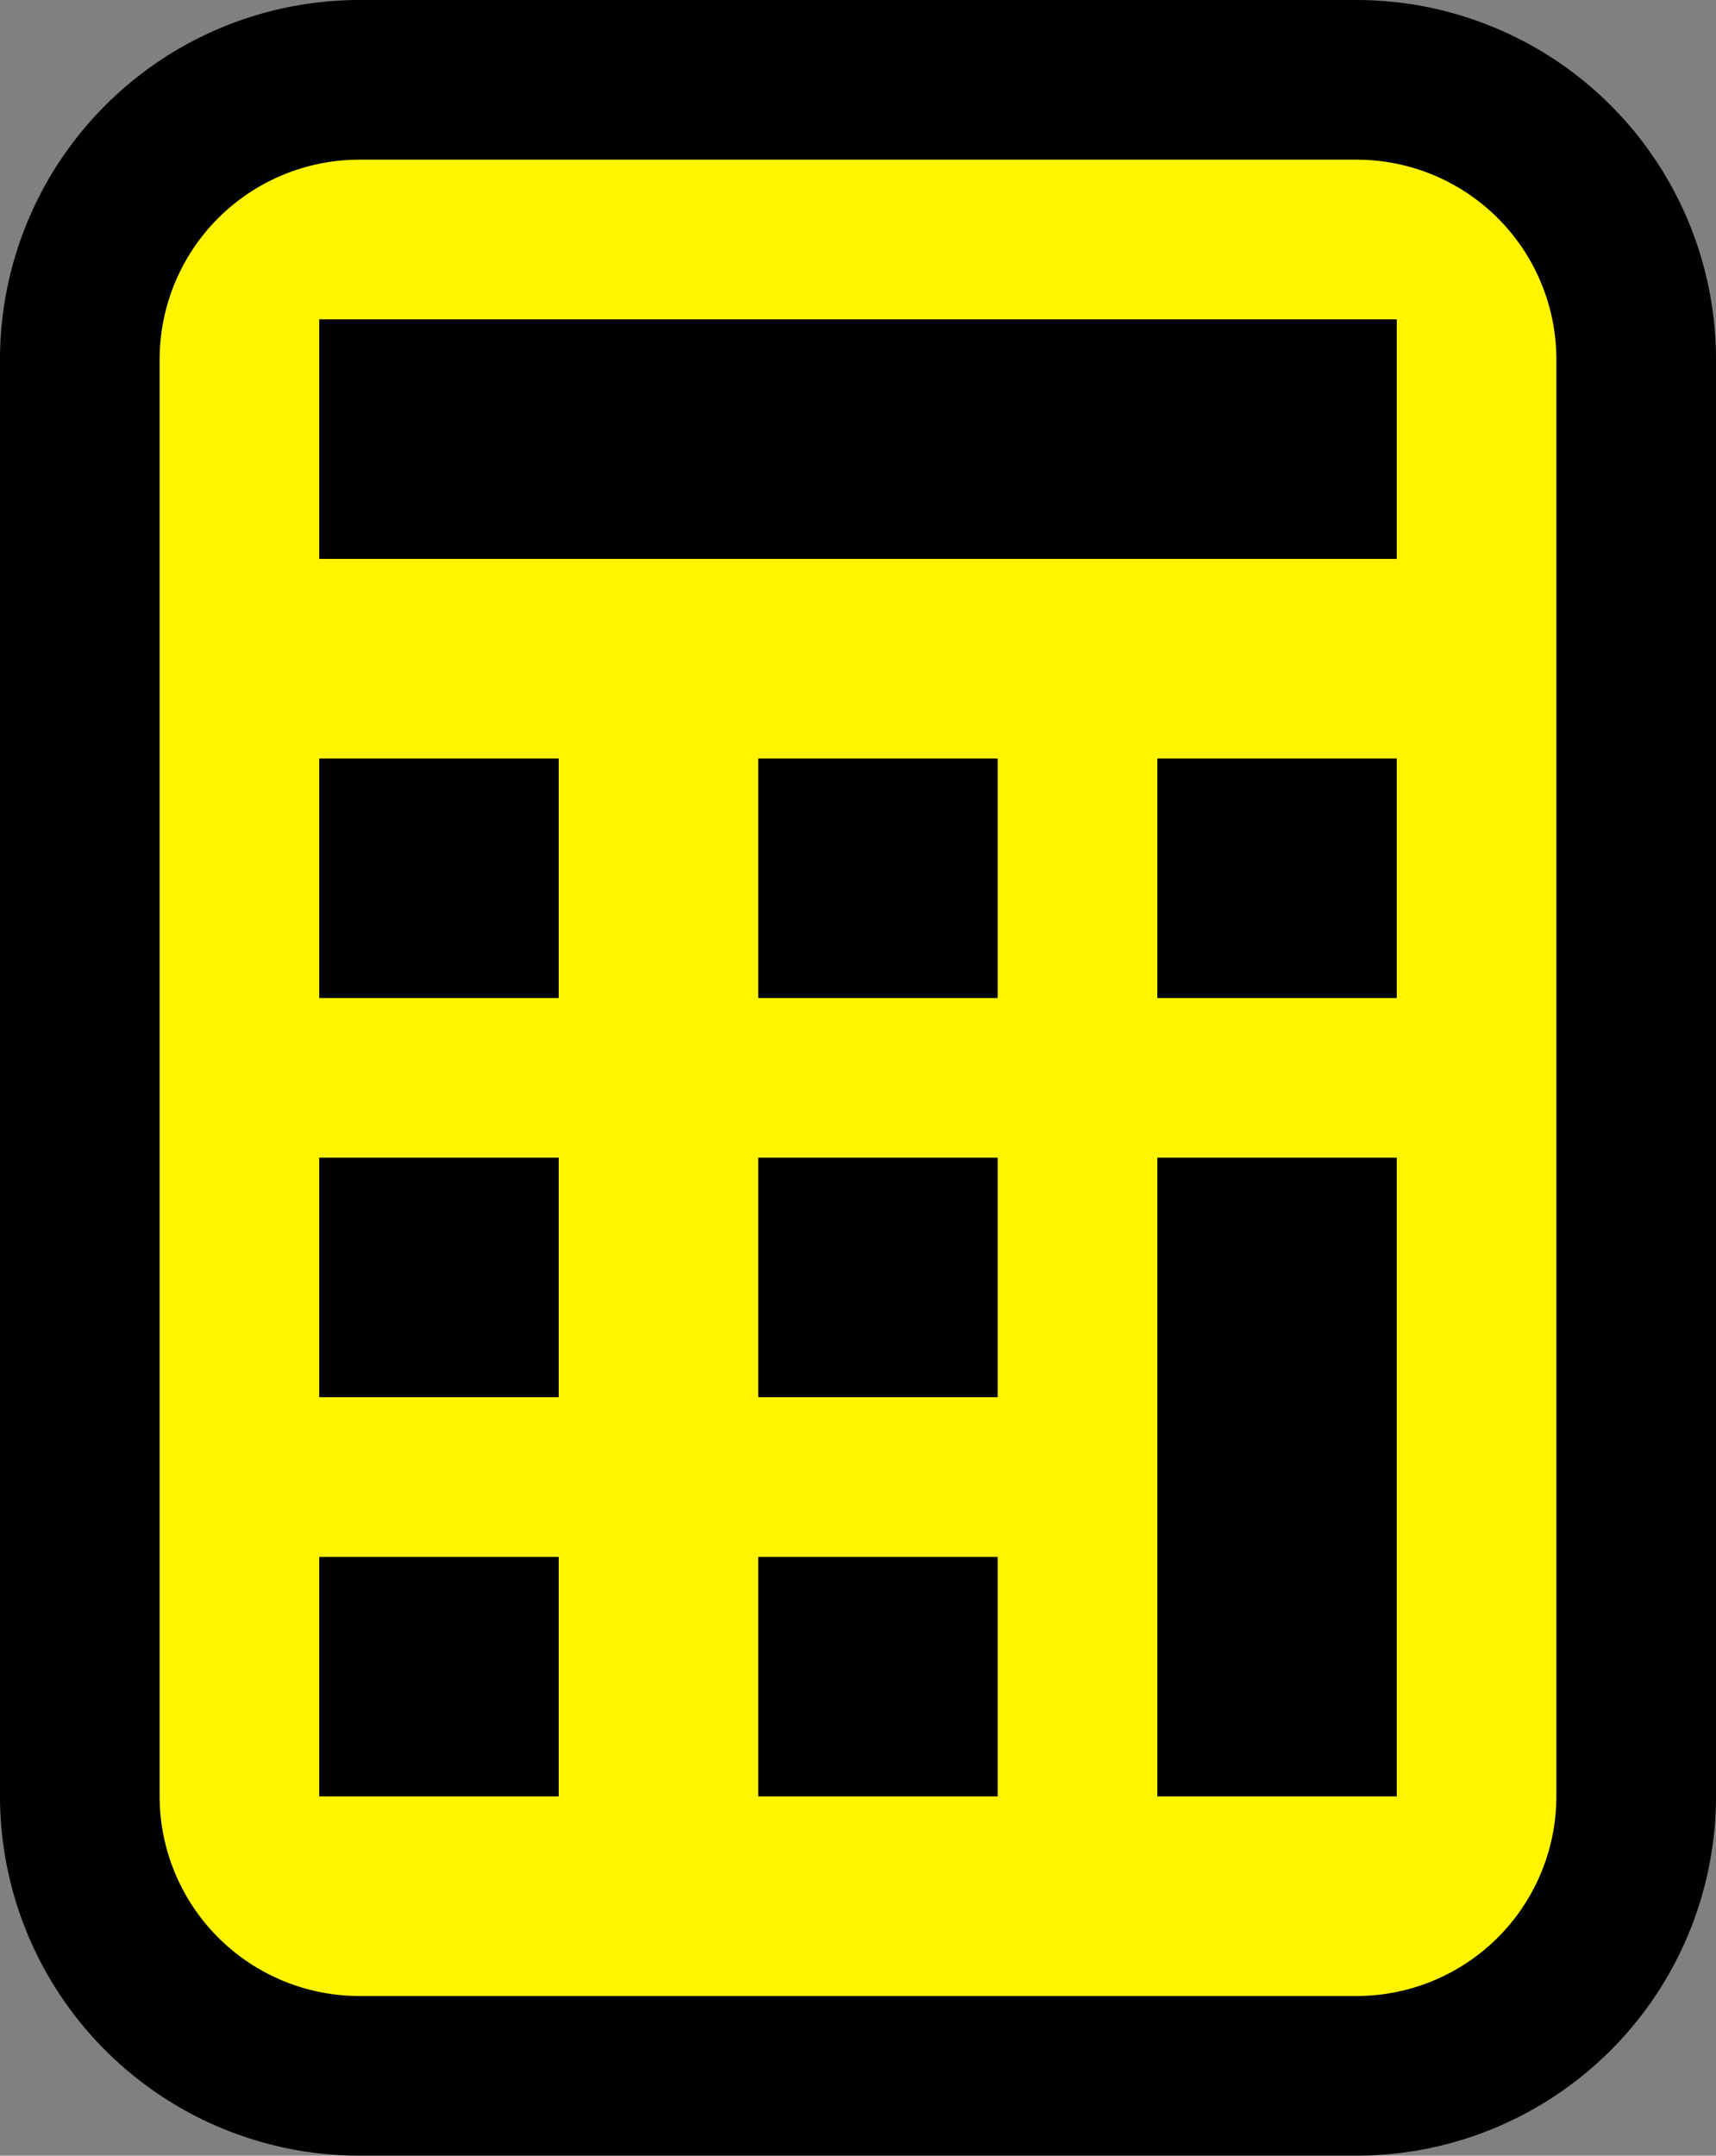
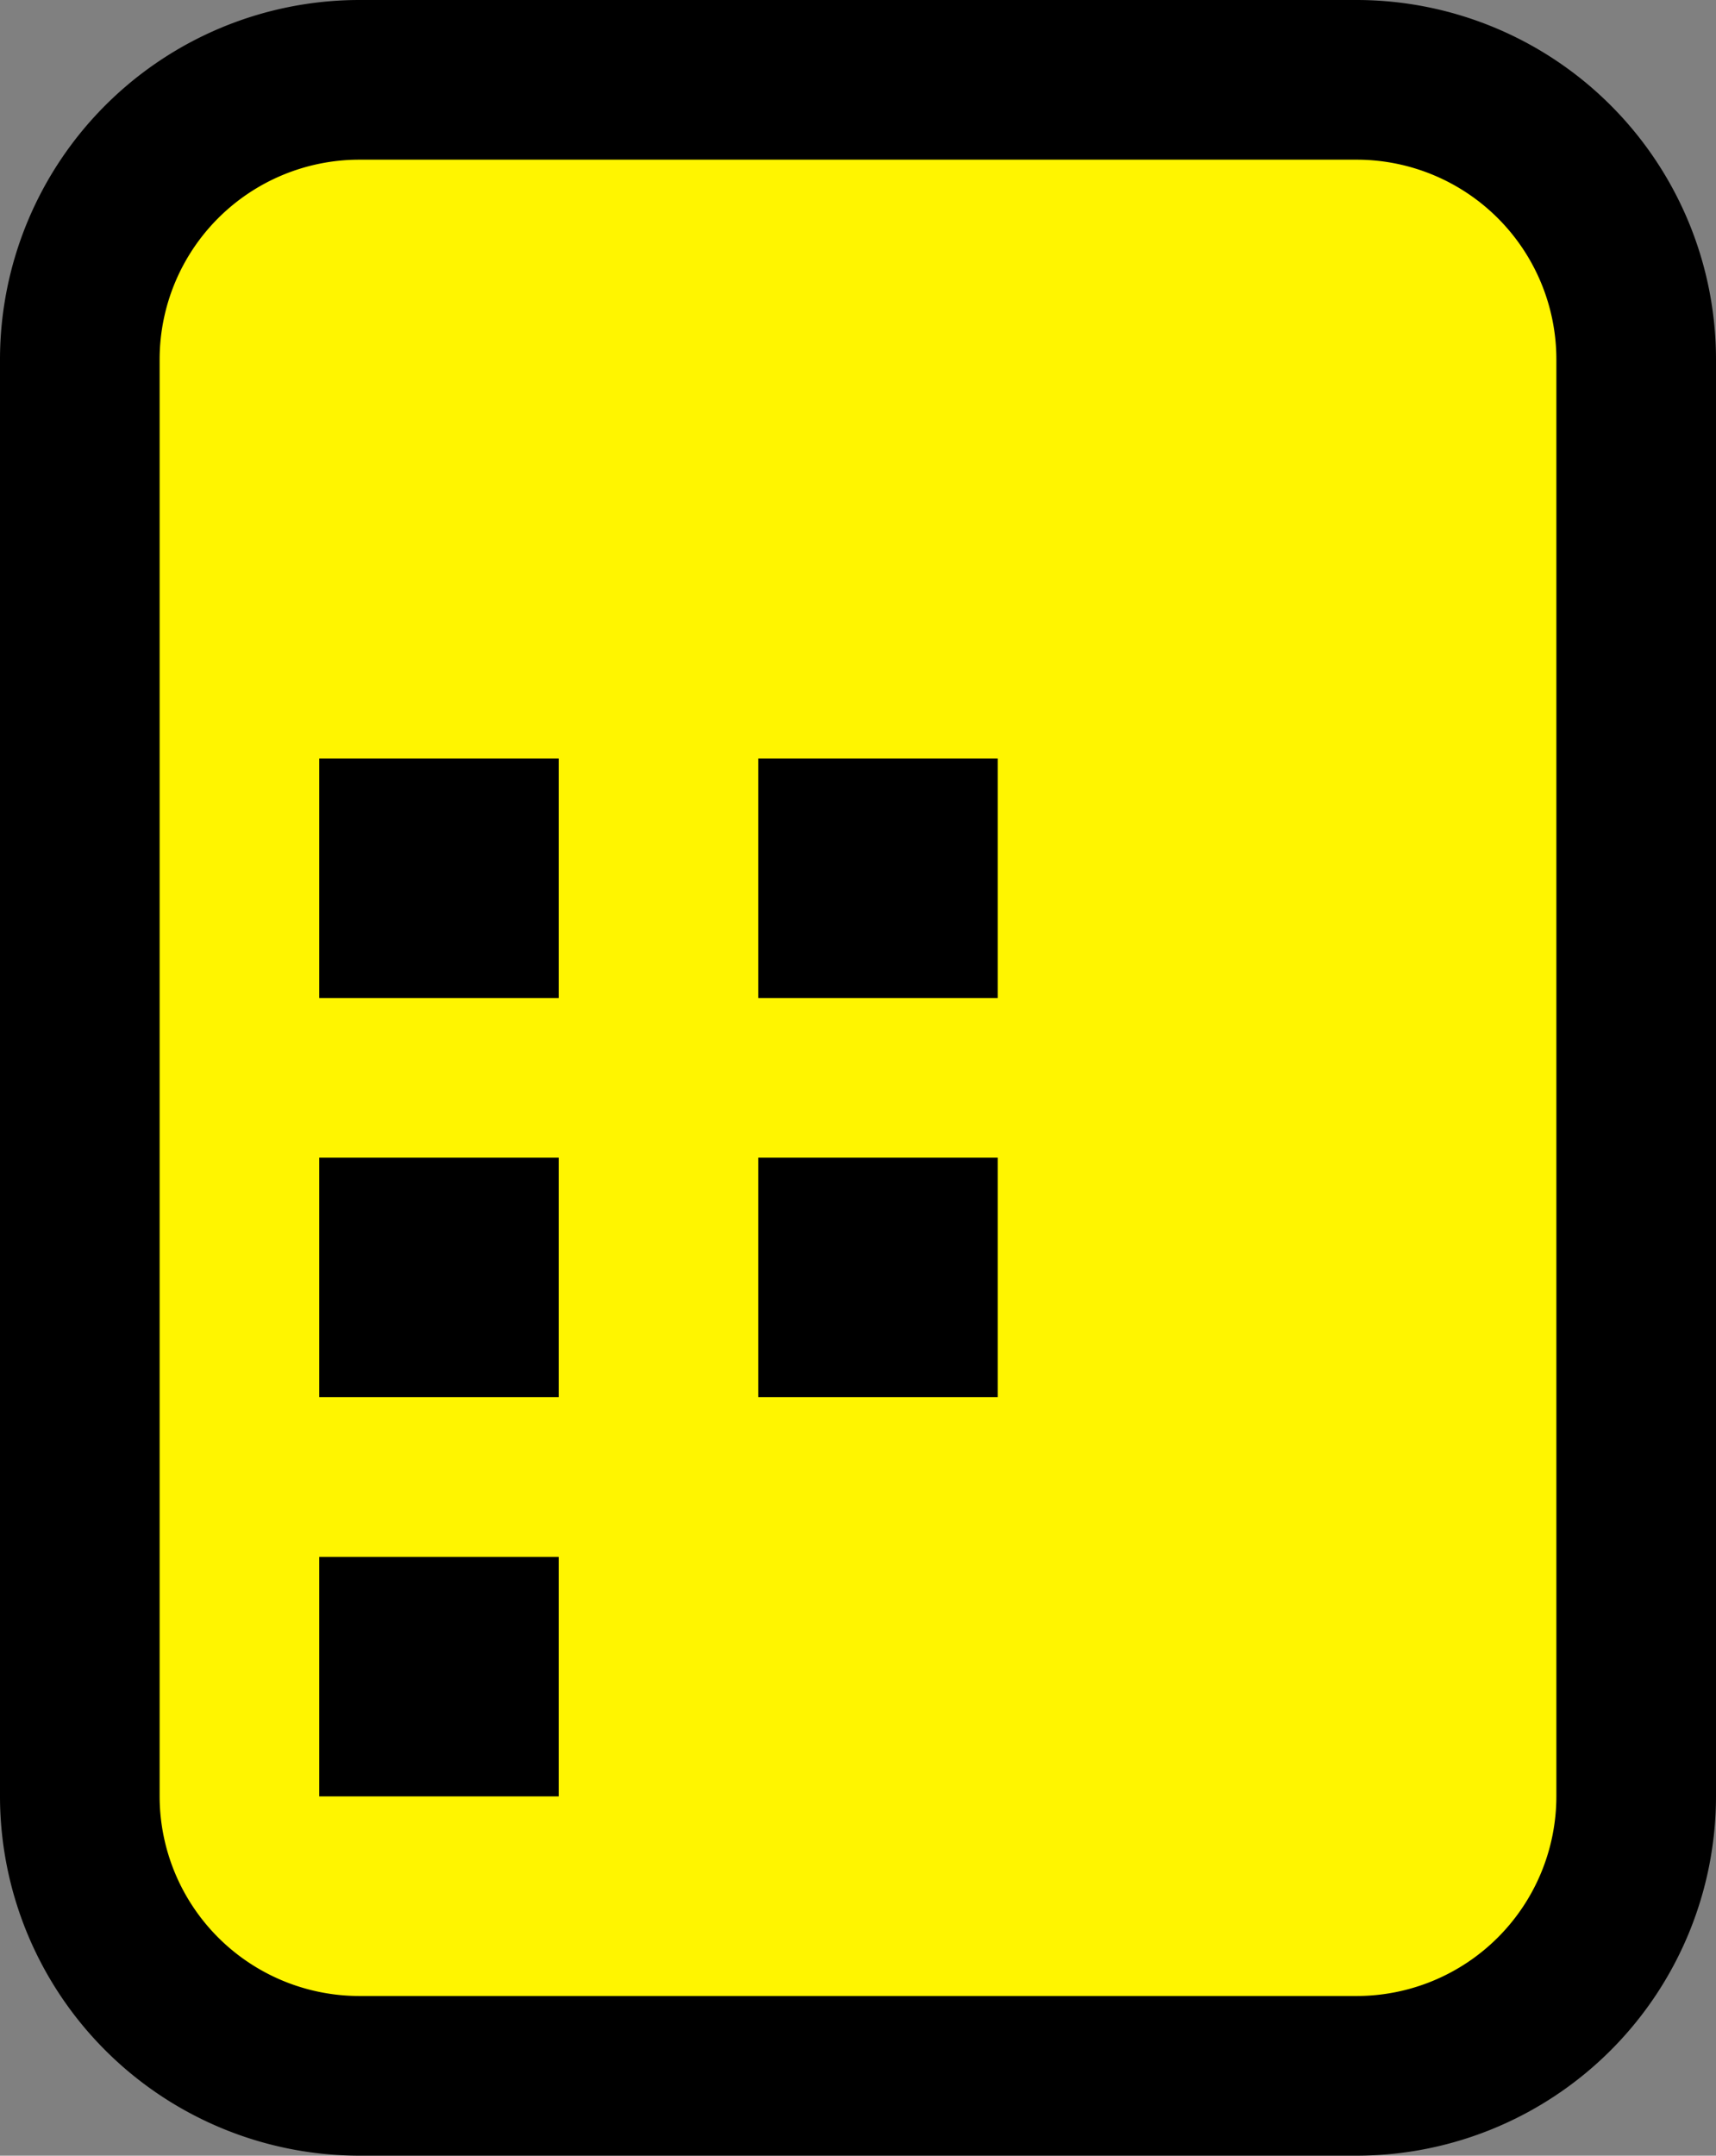
<svg xmlns="http://www.w3.org/2000/svg" width="43" height="54" viewBox="0 0 43 54">
  <rect x="0" y="0" width="43" height="54" fill="#808080" stroke="none" />
  <g transform="translate(-1400 -735)">
    <rect width="39" height="50" rx="7" transform="translate(1402 737)" fill="#fff500" />
    <path d="M7-2H32a9.01,9.01,0,0,1,9,9V43a9.01,9.01,0,0,1-9,9H7a9.01,9.01,0,0,1-9-9V7A9.01,9.01,0,0,1,7-2ZM32,48a5.006,5.006,0,0,0,5-5V7a5.006,5.006,0,0,0-5-5H7A5.006,5.006,0,0,0,2,7V43a5.006,5.006,0,0,0,5,5Z" transform="translate(1402 737)" />
-     <rect width="27" height="6" transform="translate(1408 743)" />
    <rect width="6" height="6" transform="translate(1408 754)" />
    <rect width="6" height="6" transform="translate(1408 764)" />
    <rect width="6" height="6" transform="translate(1408 774)" />
    <rect width="6" height="6" transform="translate(1419 754)" />
-     <rect width="6" height="6" transform="translate(1429 754)" />
    <rect width="6" height="6" transform="translate(1419 764)" />
-     <rect width="6" height="16" transform="translate(1429 764)" />
-     <rect width="6" height="6" transform="translate(1419 774)" />
  </g>
</svg>